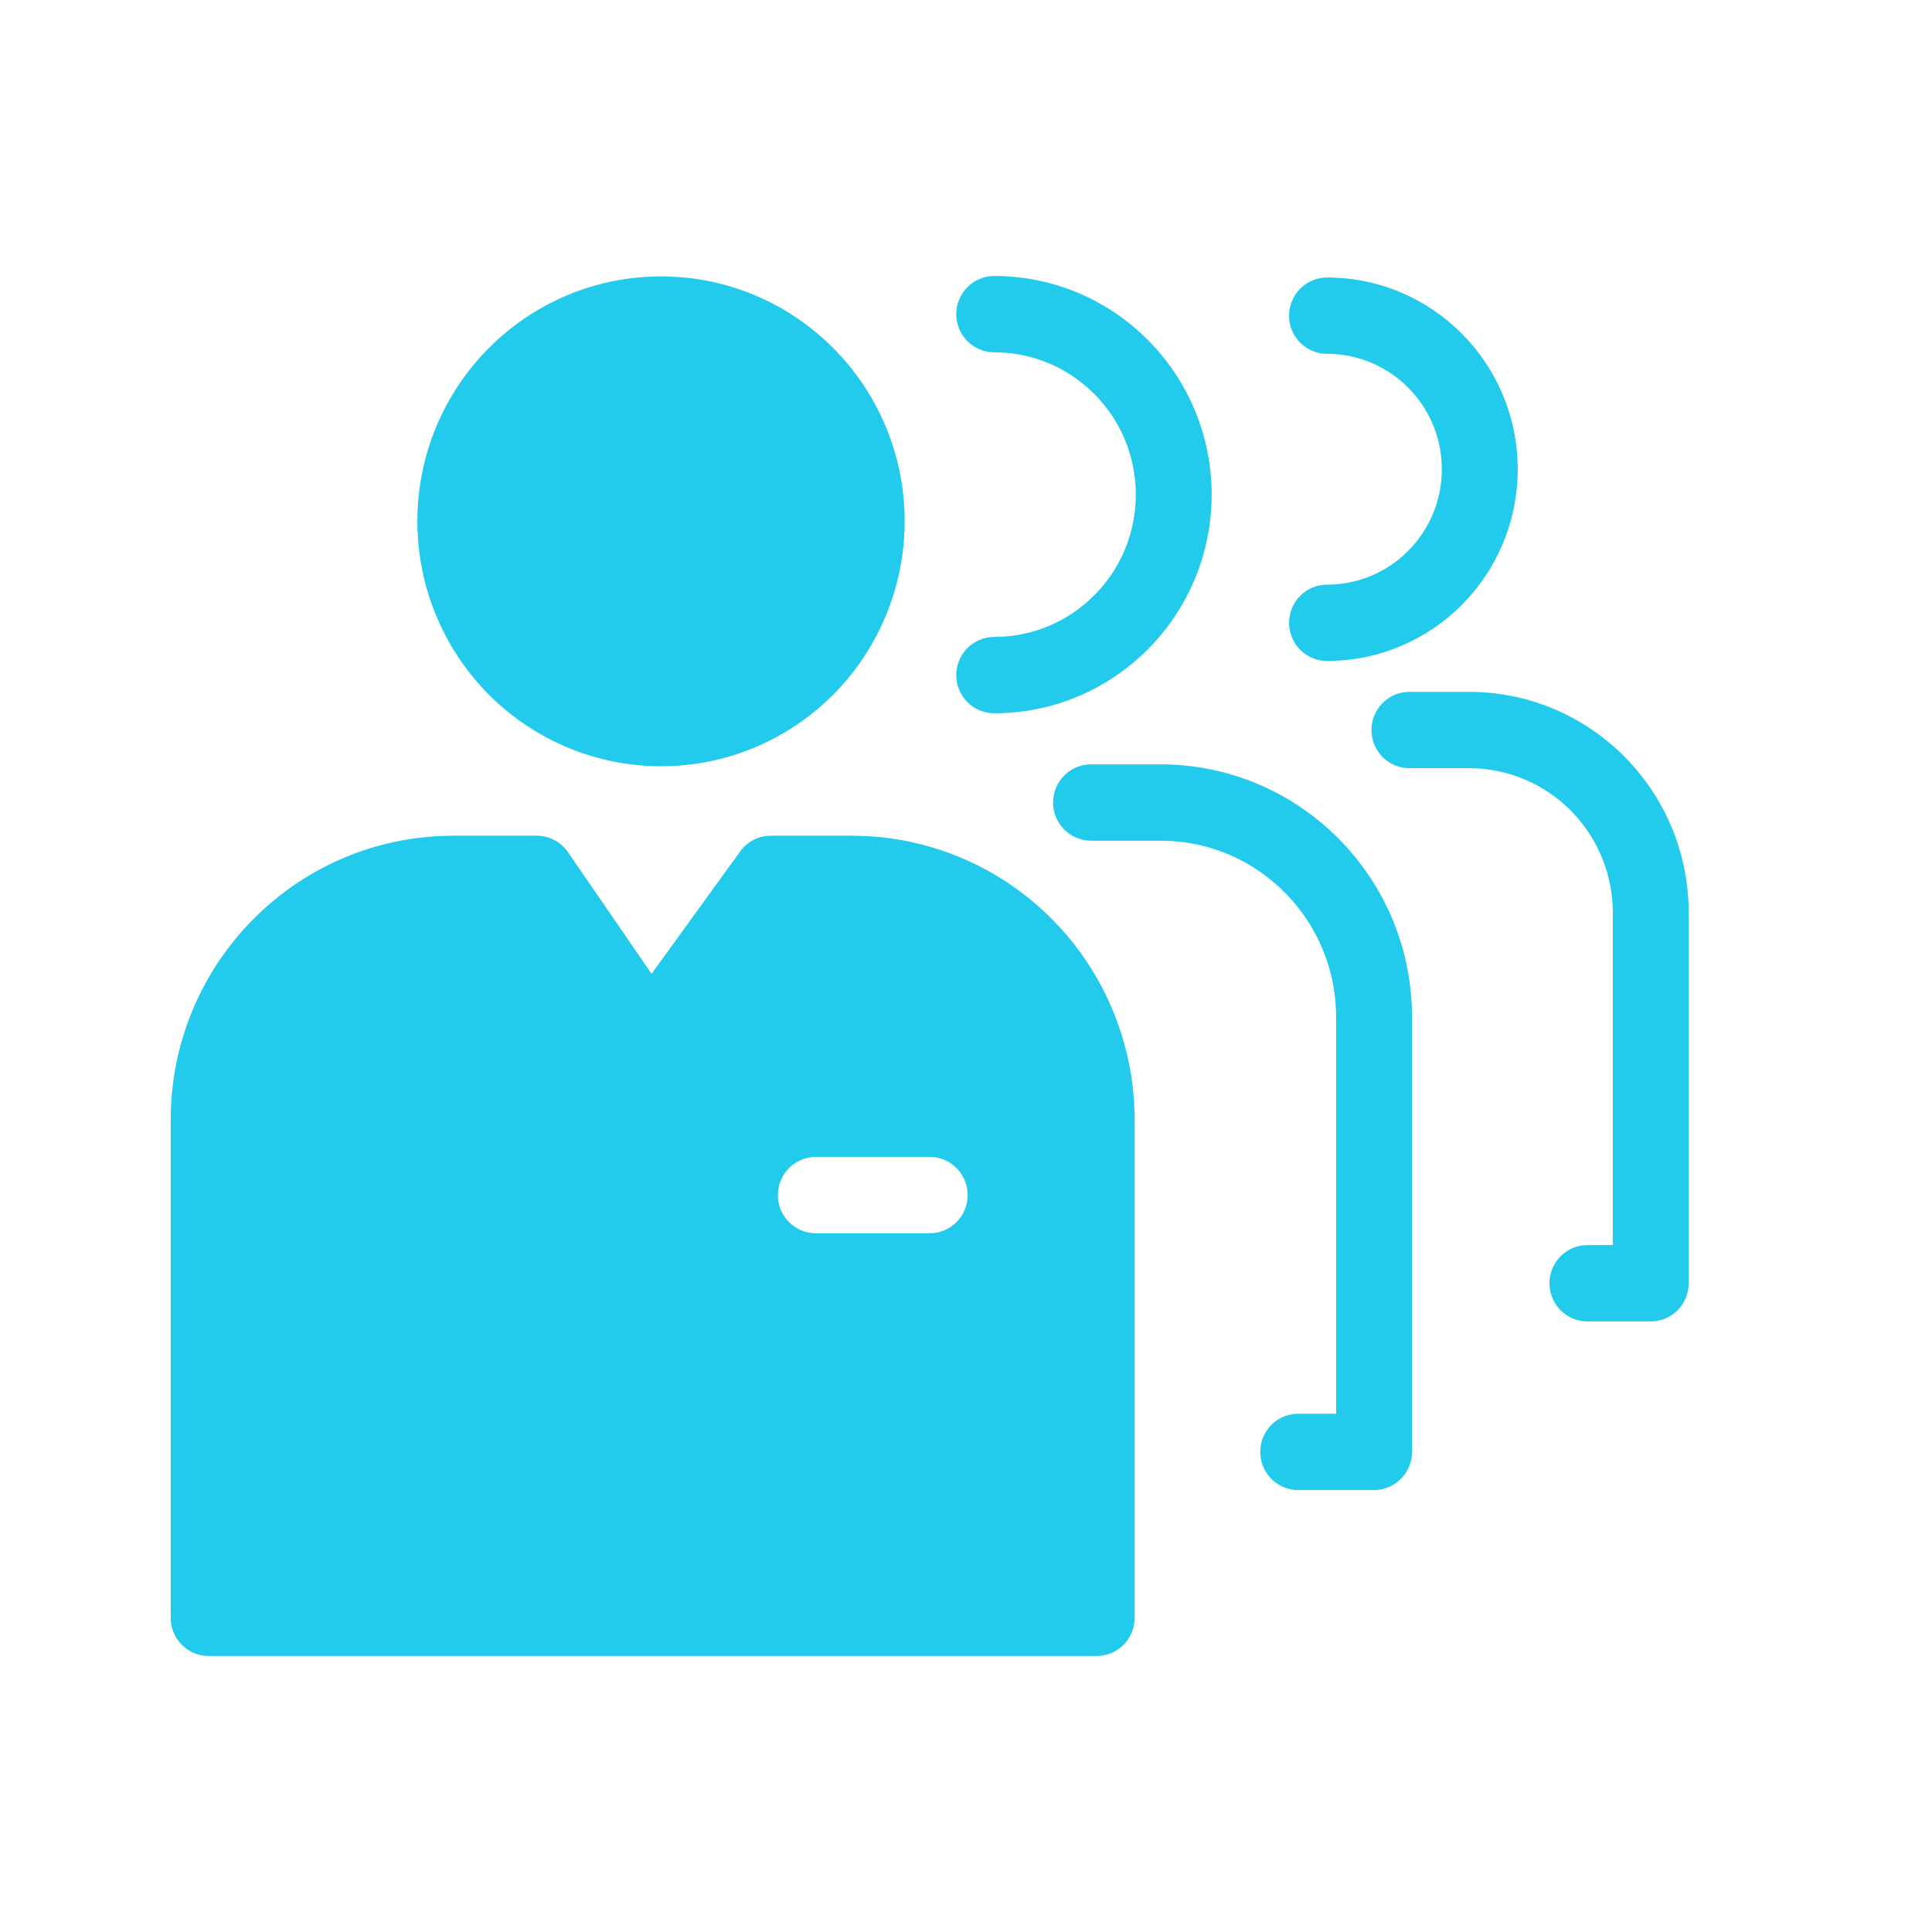
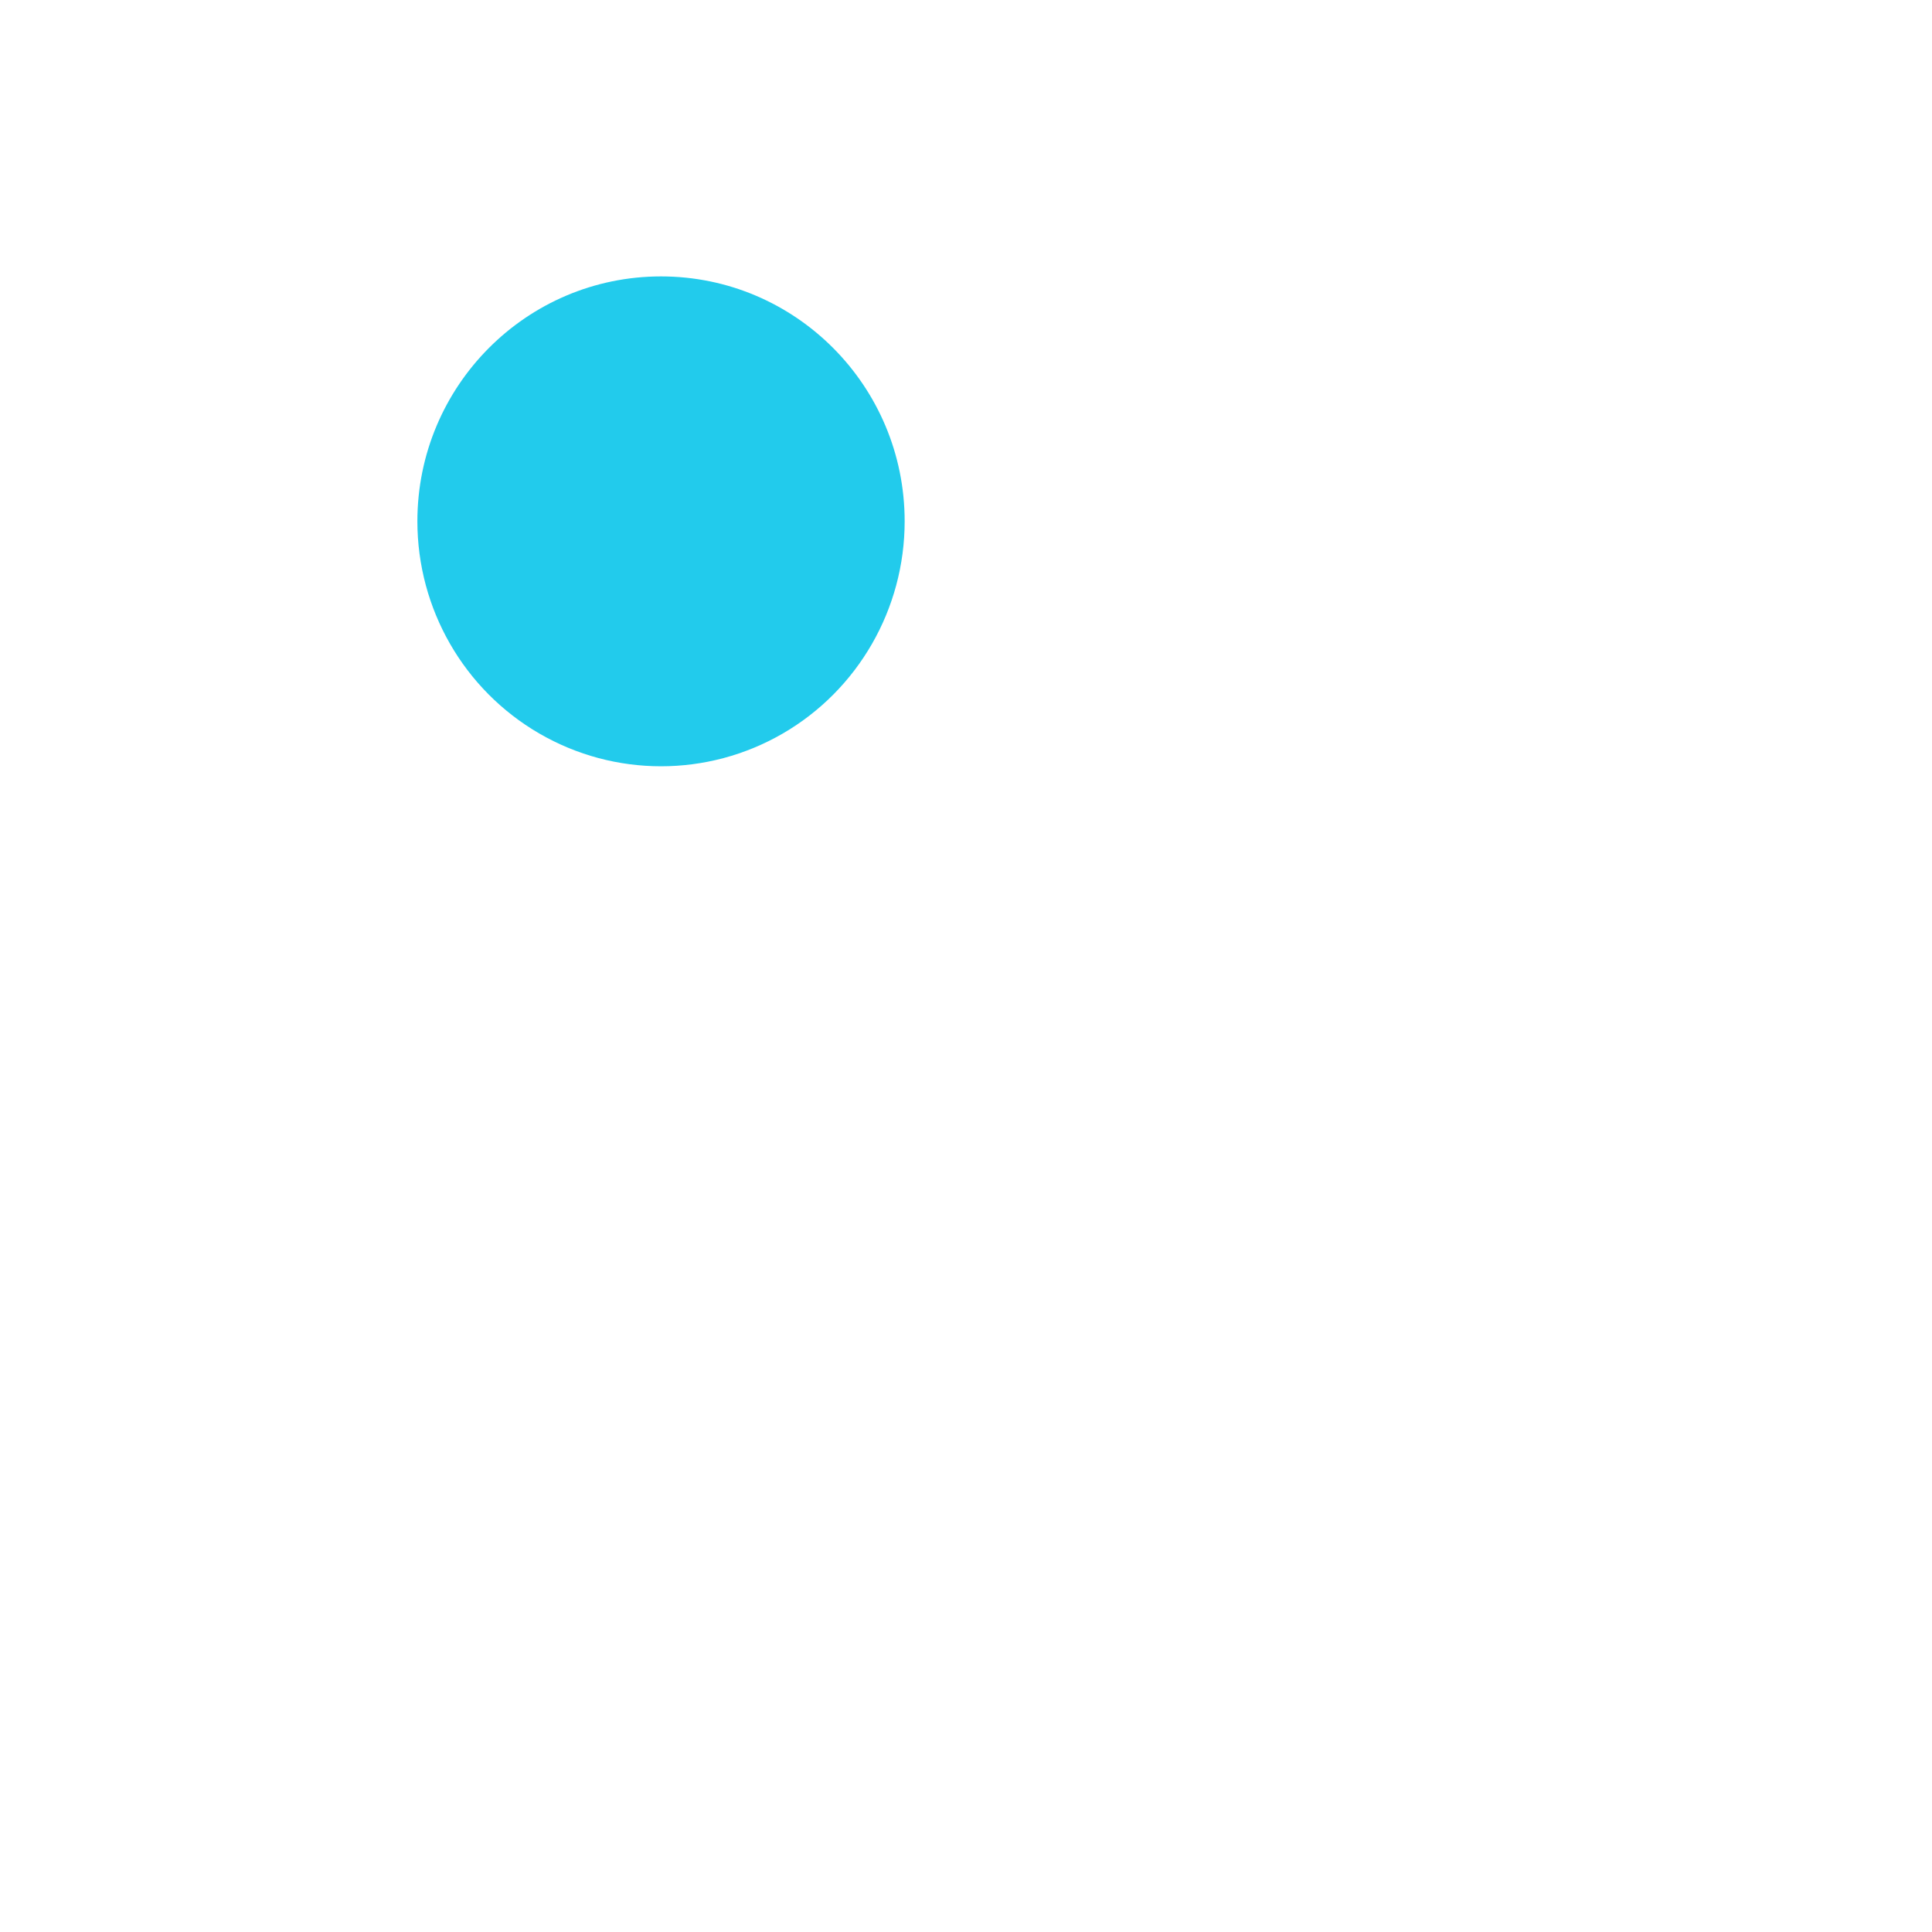
<svg xmlns="http://www.w3.org/2000/svg" width="28px" height="28px" viewBox="0 0 28 28" version="1.1">
  <title>编组 38</title>
  <g id="产品页" stroke="none" stroke-width="1" fill="none" fill-rule="evenodd">
    <g id="德招聘" transform="translate(-1079, -4144)">
      <g id="解决方案" transform="translate(-0.474, 1817)">
        <g id="04" transform="translate(0, 2043)">
          <g transform="translate(330.474, 108)" id="编组-7">
            <g transform="translate(749, 9)">
              <g id="编组-4备份" transform="translate(0, 155)">
                <g id="编组-38" transform="translate(0, 12)">
                  <rect id="矩形" x="0" y="0" width="28" height="28" />
                  <g id="40面试官管理-面试小组" transform="translate(2.474, 4)" fill="#22CBEC" fill-rule="nonzero">
                    <path d="M3.575,3.555 C3.575,4.824 4.248,5.996 5.341,6.63 C6.433,7.264 7.779,7.264 8.872,6.63 C9.964,5.996 10.637,4.824 10.637,3.555 C10.637,1.595 9.056,0.006 7.106,0.006 C5.156,0.006 3.575,1.595 3.575,3.555 L3.575,3.555 Z" id="路径" />
-                     <path d="M9.9,8.112 L8.718,8.112 C8.533,8.105 8.357,8.192 8.25,8.344 L6.969,10.113 L5.753,8.344 C5.649,8.197 5.481,8.111 5.302,8.112 L4.059,8.112 C1.8,8.133 -0.015,9.988 9.42944189e-05,12.259 L9.42944189e-05,19.447 C9.42944189e-05,19.752 0.246,20 0.55,20 L13.42,20 C13.724,20 13.97,19.752 13.97,19.447 L13.97,12.259 C13.977,11.166 13.553,10.116 12.789,9.338 C12.026,8.56 10.987,8.119 9.9,8.112 L9.9,8.112 Z M11,13.873 L9.35,13.873 C9.046,13.873 8.8,13.626 8.8,13.32 C8.8,13.015 9.046,12.767 9.35,12.767 L11,12.767 C11.304,12.767 11.55,13.015 11.55,13.32 C11.55,13.626 11.304,13.873 11,13.873 L11,13.873 Z M11.935,5.231 C11.631,5.231 11.385,5.478 11.385,5.784 C11.385,6.089 11.631,6.337 11.935,6.337 C13.675,6.337 15.086,4.918 15.086,3.168 C15.086,1.419 13.675,0 11.935,0 C11.631,0 11.385,0.248 11.385,0.553 C11.385,0.858 11.631,1.106 11.935,1.106 C13.068,1.106 13.987,2.029 13.987,3.168 C13.987,4.307 13.068,5.231 11.935,5.231 L11.935,5.231 Z" id="形状" />
-                     <path d="M14.377,7.078 L13.338,7.078 C13.034,7.078 12.788,7.325 12.788,7.631 C12.788,7.936 13.034,8.184 13.338,8.184 L14.377,8.184 C15.779,8.202 16.903,9.356 16.89,10.766 L16.89,16.489 L16.34,16.489 C16.144,16.489 15.962,16.594 15.864,16.765 C15.766,16.936 15.766,17.147 15.864,17.318 C15.962,17.489 16.144,17.595 16.34,17.595 L17.44,17.595 C17.744,17.595 17.99,17.347 17.99,17.042 L17.99,10.766 C18.003,8.745 16.387,7.096 14.377,7.078 L14.377,7.078 Z M16.758,4.473 C16.562,4.473 16.38,4.579 16.282,4.75 C16.184,4.921 16.184,5.132 16.282,5.303 C16.38,5.474 16.562,5.579 16.758,5.579 C18.285,5.579 19.522,4.335 19.522,2.801 C19.522,1.266 18.285,0.022 16.758,0.022 C16.455,0.022 16.208,0.27 16.208,0.575 C16.208,0.88 16.455,1.128 16.758,1.128 C17.677,1.128 18.422,1.877 18.422,2.801 C18.422,3.724 17.677,4.473 16.758,4.473 L16.758,4.473 Z M18.843,6.027 L17.952,6.027 C17.648,6.027 17.402,6.275 17.402,6.58 C17.402,6.885 17.648,7.133 17.952,7.133 L18.837,7.133 C19.39,7.139 19.918,7.365 20.305,7.762 C20.692,8.16 20.906,8.695 20.9,9.251 L20.9,14.045 L20.531,14.045 C20.228,14.045 19.982,14.292 19.982,14.598 C19.982,14.903 20.228,15.151 20.531,15.151 L21.45,15.151 C21.754,15.151 22,14.903 22,14.598 L22,9.251 C22.012,7.485 20.6,6.042 18.843,6.027 L18.843,6.027 Z" id="形状" />
                  </g>
                </g>
              </g>
            </g>
          </g>
        </g>
      </g>
    </g>
  </g>
</svg>